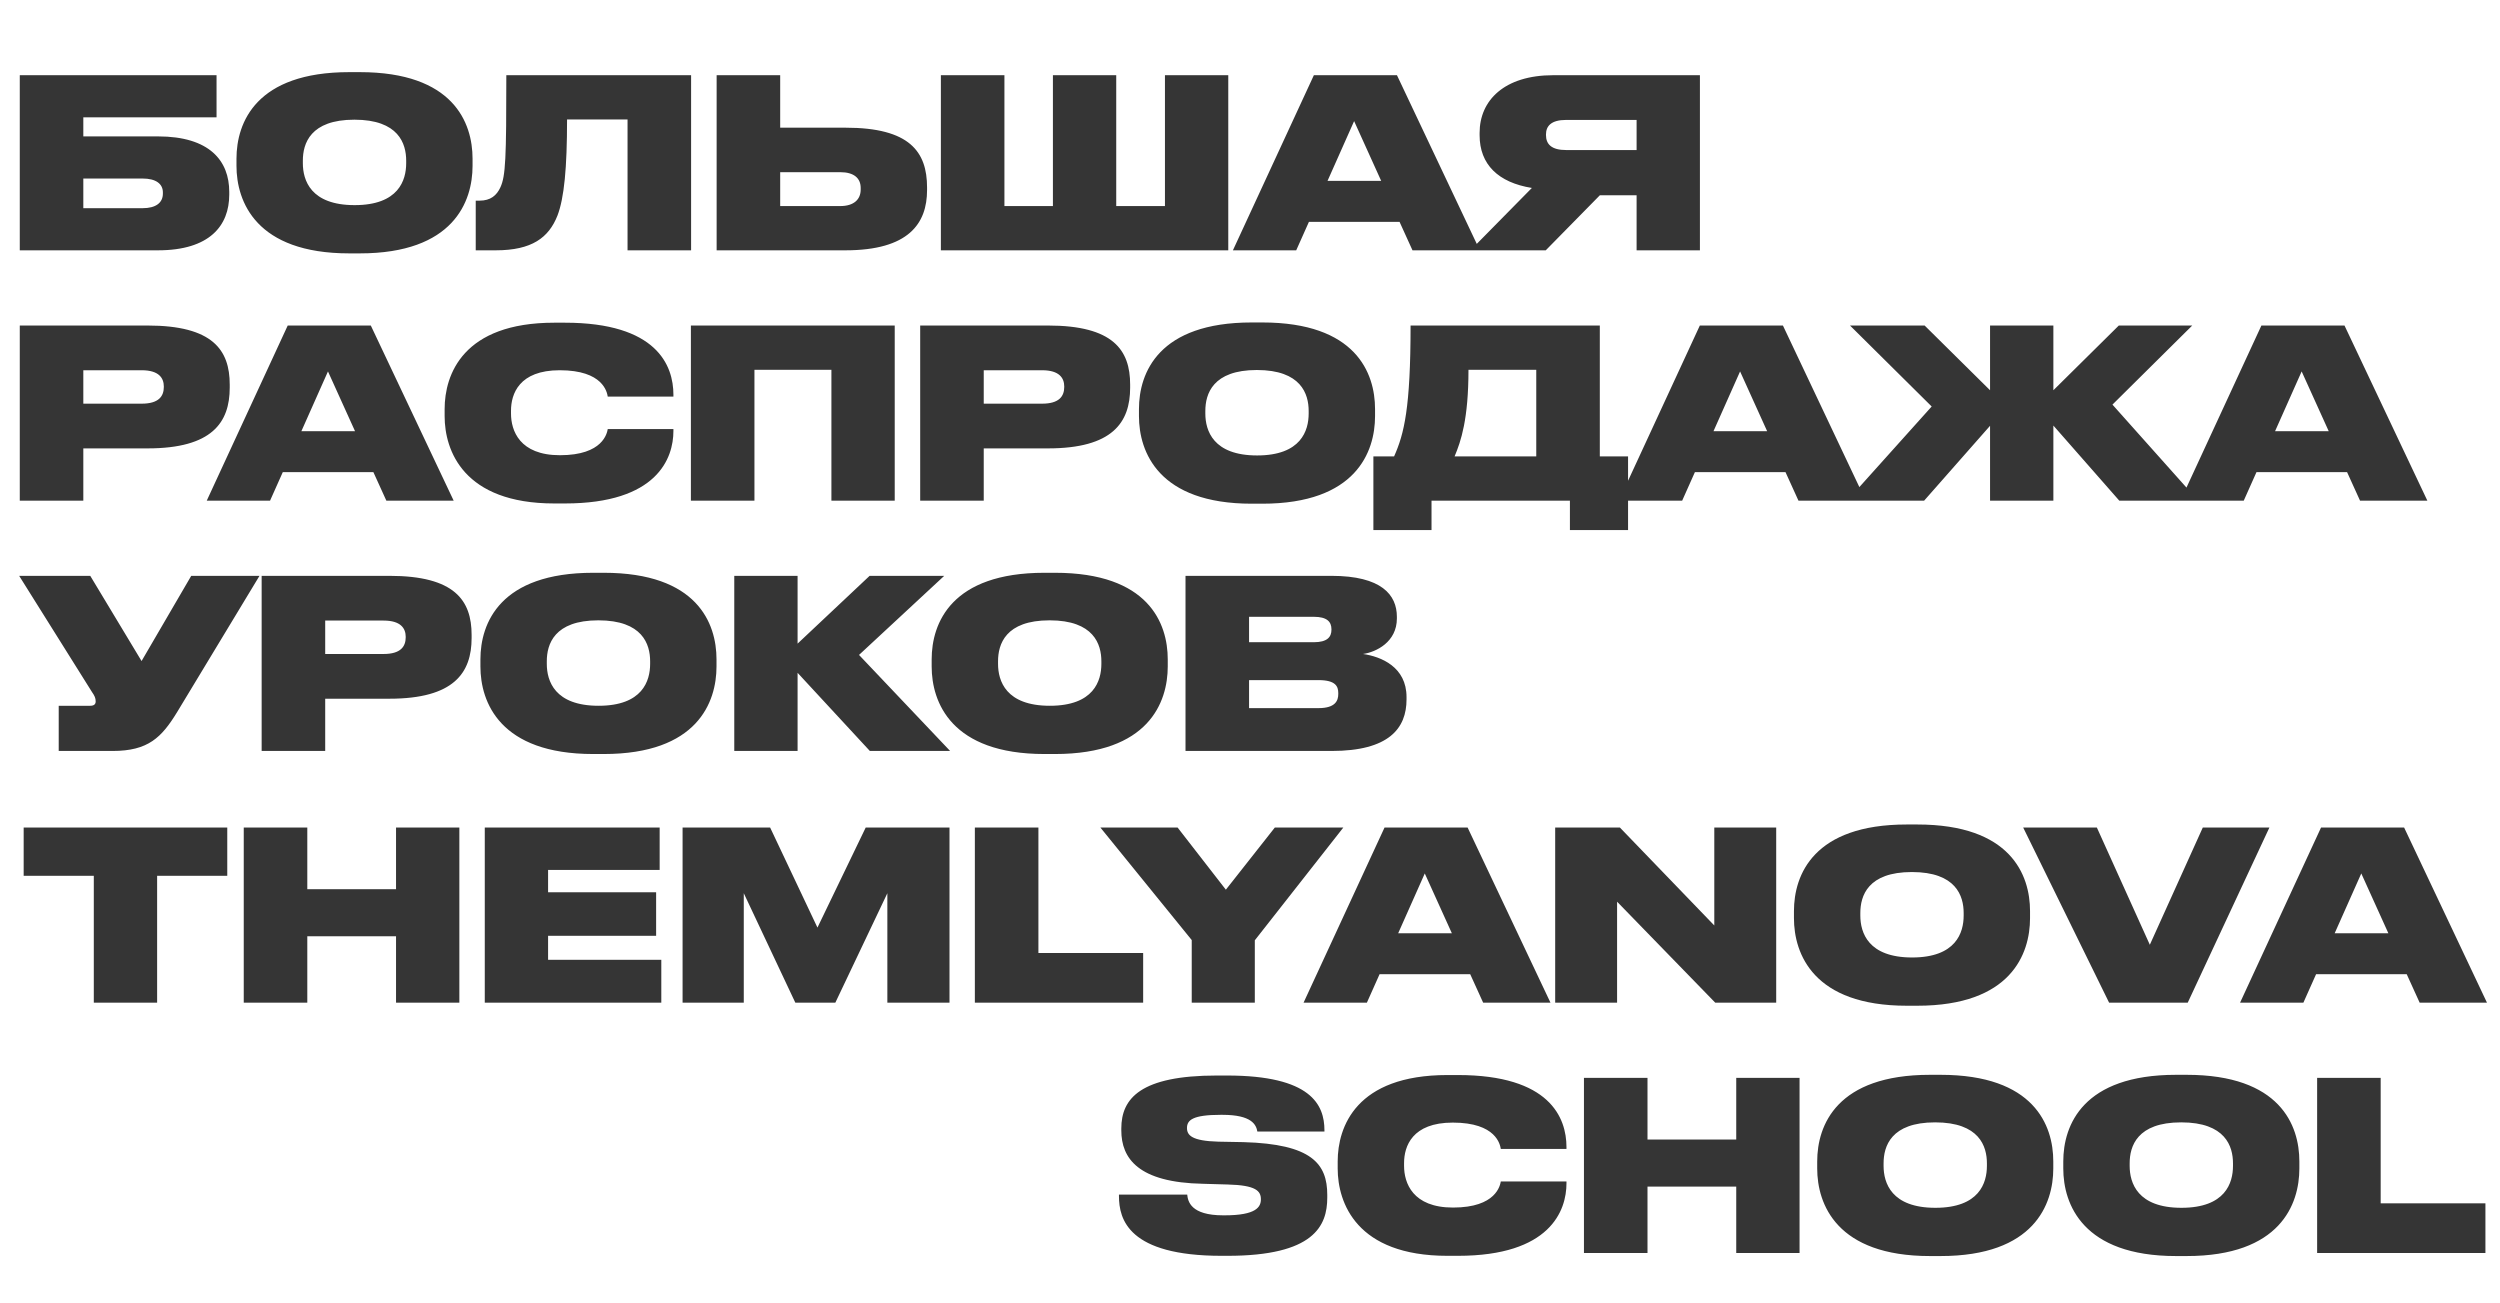
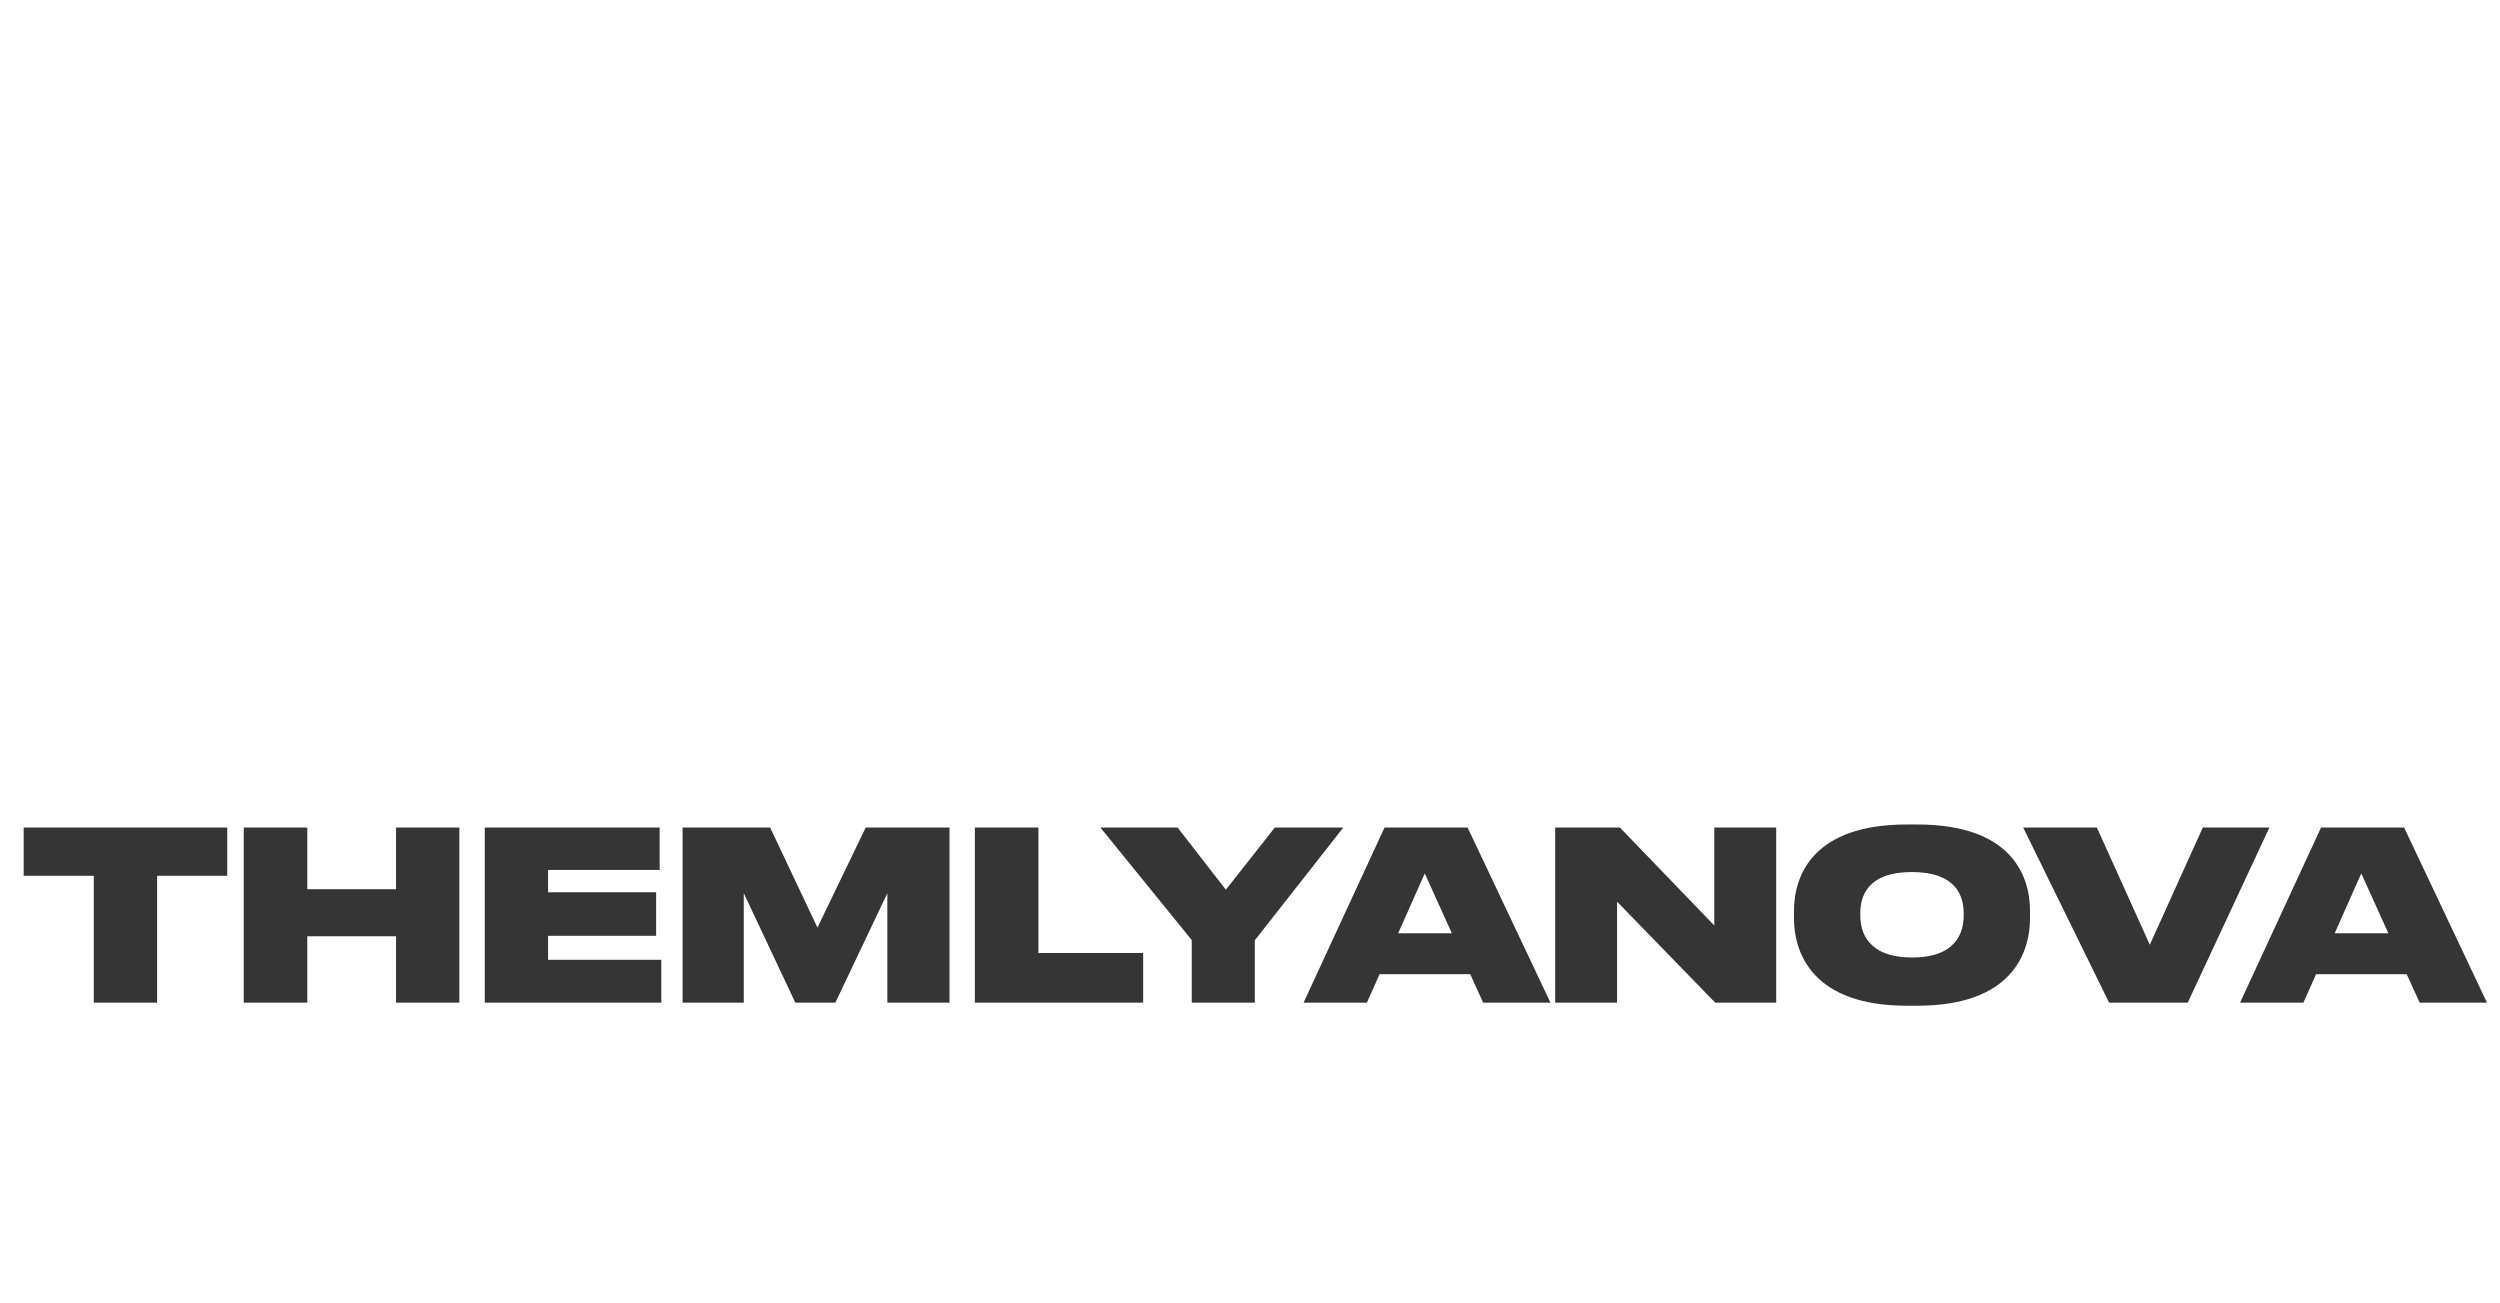
<svg xmlns="http://www.w3.org/2000/svg" width="779" height="406" viewBox="0 0 779 406" fill="none">
  <path d="M29.23 312.433V272.901H7.374V257.865H70.816V272.901H48.959V312.433H29.23ZM75.952 312.433V257.865H95.755V277.081H123.405V257.865H143.135V312.433H123.405V291.75H95.755V312.433H75.952ZM151.055 257.865H205.549V271.067H170.784V278.035H204.448V291.603H170.784V299.084H206.062V312.433H151.055V257.865ZM212.692 312.433V257.865H239.975L254.717 289.036L269.753 257.865H295.863V312.433H276.5V278.328L260.291 312.433H247.823L231.761 278.328V312.433H212.692ZM303.766 257.865H323.569V296.957H356.207V312.433H303.766V257.865ZM371.343 312.433V292.923L342.886 257.865H366.943L381.978 277.228L397.234 257.865H418.577L390.999 292.997V312.433H371.343ZM452.396 290.796L443.961 272.167L435.674 290.796H452.396ZM462.151 312.433L458.117 303.558H429.879L425.919 312.433H406.19L431.42 257.865H457.31L483.127 312.433H462.151ZM534.468 312.433L503.884 280.968V312.433H484.595V257.865H504.764L534.175 288.376V257.865H553.464V312.433H534.468ZM594.127 256.912H597.428C626.545 256.912 632.559 272.607 632.559 283.902V286.102C632.559 297.251 626.618 313.386 597.428 313.386H594.127C565.083 313.386 558.996 297.251 558.996 286.102V283.902C558.996 272.534 565.157 256.912 594.127 256.912ZM611.876 285.296V284.489C611.876 279.208 609.529 271.727 595.741 271.727C581.952 271.727 579.679 279.208 579.679 284.489V285.296C579.679 290.576 582.099 298.351 595.814 298.351C609.529 298.351 611.876 290.576 611.876 285.296ZM681.695 312.433H657.198L630.428 257.865H653.384L669.886 294.39L686.389 257.865H707.145L681.695 312.433ZM744.211 290.796L735.776 272.167L727.488 290.796H744.211ZM753.965 312.433L749.931 303.558H721.694L717.734 312.433H698.004L723.234 257.865H749.125L774.941 312.433H753.965Z" fill="#353535" />
-   <path d="M382.478 391.313H380.645C351.601 391.313 348.667 379.945 348.667 372.684V372.243H369.937C370.157 374.297 370.964 378.698 381.158 378.698H381.598C391.5 378.698 392.893 376.057 392.893 373.71C392.893 371.143 391.426 369.31 382.552 369.09L374.924 368.87C354.681 368.503 349.401 360.949 349.401 352.221V351.634C349.401 342.246 355.415 335.132 379.178 335.132H382.332C408.515 335.132 412.696 344.226 412.696 352.221V352.587H391.793C391.426 350.461 390.033 347.38 380.938 347.38H380.351C371.55 347.38 369.863 349.067 369.863 351.487C369.863 353.761 371.404 355.521 379.618 355.741L387.466 355.888C408.735 356.475 413.576 362.635 413.576 372.317V373.197C413.576 381.998 409.395 391.313 382.478 391.313ZM454.302 391.313H451.002C422.691 391.313 416.824 374.81 416.824 364.102V361.902C416.824 351.121 422.545 334.985 451.002 334.985H454.302C482.906 334.985 488.113 348.26 488.113 357.428V358.015H467.651C467.431 356.695 466.257 349.8 452.689 349.8C440 349.8 437.507 357.208 437.507 362.415V363.296C437.507 368.576 440.147 376.277 452.762 376.277C466.257 376.277 467.431 369.31 467.651 368.136H488.113V368.723C488.113 377.231 483.053 391.313 454.302 391.313ZM493.559 390.433V335.865H513.361V355.081H541.012V335.865H560.741V390.433H541.012V369.75H513.361V390.433H493.559ZM601.372 334.912H604.673C633.79 334.912 639.804 350.607 639.804 361.902V364.102C639.804 375.251 633.863 391.386 604.673 391.386H601.372C572.328 391.386 566.241 375.251 566.241 364.102V361.902C566.241 350.534 572.402 334.912 601.372 334.912ZM619.121 363.296V362.489C619.121 357.208 616.774 349.727 602.986 349.727C589.197 349.727 586.924 357.208 586.924 362.489V363.296C586.924 368.576 589.344 376.351 603.059 376.351C616.774 376.351 619.121 368.576 619.121 363.296ZM678.05 334.912H681.351C710.468 334.912 716.482 350.607 716.482 361.902V364.102C716.482 375.251 710.541 391.386 681.351 391.386H678.05C649.006 391.386 642.919 375.251 642.919 364.102V361.902C642.919 350.534 649.08 334.912 678.05 334.912ZM695.799 363.296V362.489C695.799 357.208 693.452 349.727 679.664 349.727C665.875 349.727 663.602 357.208 663.602 362.489V363.296C663.602 368.576 666.022 376.351 679.737 376.351C693.452 376.351 695.799 368.576 695.799 363.296ZM722.017 335.865H741.82V374.957H774.458V390.433H722.017V335.865Z" fill="#353535" />
-   <path d="M6.161 78V23.433H67.476V36.561H25.963V42.502H49.213C65.349 42.502 71.436 50.13 71.436 59.811V60.618C71.436 70.299 65.349 78 49.213 78H6.161ZM25.963 64.871H44.446C48.553 64.871 50.754 63.185 50.754 60.324V59.958C50.754 57.317 48.627 55.63 44.446 55.63H25.963V64.871ZM108.817 22.479H112.118C141.235 22.479 147.249 38.175 147.249 49.469V51.67C147.249 62.818 141.309 78.954 112.118 78.954H108.817C79.773 78.954 73.686 62.818 73.686 51.67V49.469C73.686 38.101 79.847 22.479 108.817 22.479ZM126.567 50.863V50.056C126.567 44.776 124.22 37.294 110.431 37.294C96.642 37.294 94.369 44.776 94.369 50.056V50.863C94.369 56.144 96.789 63.918 110.504 63.918C124.22 63.918 126.567 56.144 126.567 50.863ZM195.544 78V37.221H176.694C176.694 52.257 175.814 61.718 173.687 67.219C170.974 74.04 165.766 78 154.471 78H148.237V62.525H149.411C152.858 62.525 154.765 60.911 155.938 58.344C157.552 54.824 157.772 49.396 157.772 23.433H215.346V78H195.544ZM243.106 23.433V39.788H263.495C283.444 39.788 288.872 47.269 288.872 58.417V59.224C288.872 69.639 283.151 78 263.422 78H223.303V23.433H243.106ZM243.106 64.212H261.808C266.135 64.212 268.189 62.084 268.189 59.077V58.564C268.189 55.557 266.135 53.65 261.808 53.65H243.106V64.212ZM293.177 78V23.433H312.979V64.212H328.088V23.433H347.818V64.212H363V23.433H382.729V78H293.177ZM430.378 56.364L421.944 37.734L413.656 56.364H430.378ZM440.133 78L436.099 69.126H407.862L403.901 78H384.172L409.402 23.433H435.292L461.109 78H440.133ZM509.965 60.838H498.524L481.655 78H458.185L477.328 58.564C466.839 56.877 461.045 51.23 461.045 42.135V41.402C461.045 31.28 468.746 23.433 484.002 23.433H529.695V78H509.965V60.838ZM509.965 46.756V37.368H488.036C483.342 37.368 481.728 39.275 481.728 41.915V42.062C481.728 44.922 483.415 46.756 488.036 46.756H509.965Z" fill="#353535" />
-   <path d="M80.857 179.433L55.187 221.898C50.346 229.819 46.165 234 35.09 234H18.295V219.918H28.123C29.223 219.918 29.81 219.478 29.81 218.598V218.525C29.81 217.571 29.516 216.838 28.636 215.591L5.973 179.433H28.123L44.112 205.983L59.587 179.433H80.857ZM121.356 217.718H101.333V234H81.531V179.433H121.356C141.672 179.433 146.953 187.06 146.953 197.842V198.795C146.953 209.65 141.452 217.718 121.356 217.718ZM101.333 193.368V203.783H119.522C124.876 203.783 126.417 201.436 126.417 198.575V198.428C126.417 195.788 124.876 193.368 119.522 193.368H101.333ZM184.832 178.479H188.132C217.25 178.479 223.264 194.175 223.264 205.469V207.67C223.264 218.818 217.323 234.953 188.132 234.953H184.832C155.788 234.953 149.7 218.818 149.7 207.67V205.469C149.7 194.101 155.861 178.479 184.832 178.479ZM202.581 206.863V206.056C202.581 200.775 200.234 193.294 186.445 193.294C172.657 193.294 170.383 200.775 170.383 206.056V206.863C170.383 212.144 172.803 219.918 186.519 219.918C200.234 219.918 202.581 212.144 202.581 206.863ZM271.045 234L248.528 209.65V234H228.799V179.433H248.528V200.555L270.971 179.433H294.221L267.671 204.076L296.055 234H271.045ZM325.439 178.479H328.739C357.857 178.479 363.871 194.175 363.871 205.469V207.67C363.871 218.818 357.93 234.953 328.739 234.953H325.439C296.395 234.953 290.307 218.818 290.307 207.67V205.469C290.307 194.101 296.468 178.479 325.439 178.479ZM343.188 206.863V206.056C343.188 200.775 340.841 193.294 327.053 193.294C313.264 193.294 310.99 200.775 310.99 206.056V206.863C310.99 212.144 313.411 219.918 327.126 219.918C340.841 219.918 343.188 212.144 343.188 206.863ZM369.406 234V179.433H414.879C430.501 179.433 435.268 185.373 435.268 192.194V192.708C435.268 200.042 428.814 203.196 424.707 203.783C430.354 204.589 438.275 207.816 438.275 217.204V217.938C438.275 226.959 432.775 234 414.952 234H369.406ZM409.378 192.194H389.209V200.115H409.378C413.559 200.115 414.879 198.502 414.879 196.228V196.082C414.879 193.735 413.485 192.194 409.378 192.194ZM410.845 211.924H389.209V220.652H410.845C416.126 220.652 417.006 218.305 417.006 216.251V215.958C417.006 213.831 416.126 211.924 410.845 211.924Z" fill="#353535" />
-   <path d="M45.986 139.718H25.963V156H6.161V101.433H45.986C66.302 101.433 71.583 109.06 71.583 119.842V120.795C71.583 131.65 66.082 139.718 45.986 139.718ZM25.963 115.368V125.783H44.153C49.507 125.783 51.047 123.436 51.047 120.575V120.428C51.047 117.788 49.507 115.368 44.153 115.368H25.963ZM110.63 134.364L102.195 115.735L93.907 134.364H110.63ZM120.384 156L116.351 147.125H88.113L84.153 156H64.424L89.654 101.433H115.544L141.361 156H120.384ZM176.025 156.88H172.724C144.414 156.88 138.546 140.378 138.546 129.67V127.469C138.546 116.688 144.267 100.552 172.724 100.552H176.025C204.628 100.552 209.836 113.828 209.836 122.996V123.582H189.373C189.153 122.262 187.98 115.368 174.411 115.368C161.723 115.368 159.229 122.775 159.229 127.983V128.863C159.229 134.144 161.869 141.845 174.484 141.845C187.98 141.845 189.153 134.877 189.373 133.704H209.836V134.29C209.836 142.798 204.775 156.88 176.025 156.88ZM215.281 156V101.433H278.796V156H259.067V115.221H235.084V156H215.281ZM326.556 139.718H306.533V156H286.731V101.433H326.556C346.872 101.433 352.153 109.06 352.153 119.842V120.795C352.153 131.65 346.652 139.718 326.556 139.718ZM306.533 115.368V125.783H324.722C330.076 125.783 331.617 123.436 331.617 120.575V120.428C331.617 117.788 330.076 115.368 324.722 115.368H306.533ZM390.032 100.479H393.332C422.45 100.479 428.464 116.175 428.464 127.469V129.67C428.464 140.818 422.523 156.953 393.332 156.953H390.032C360.988 156.953 354.9 140.818 354.9 129.67V127.469C354.9 116.101 361.061 100.479 390.032 100.479ZM407.781 128.863V128.056C407.781 122.775 405.434 115.294 391.645 115.294C377.857 115.294 375.583 122.775 375.583 128.056V128.863C375.583 134.144 378.003 141.918 391.719 141.918C405.434 141.918 407.781 134.144 407.781 128.863ZM427.946 142.211H434.4C437.554 135.17 439.534 127.029 439.534 101.433H498.502V142.211H507.303V165.168H489.187V156H446.061V165.168H427.946V142.211ZM453.249 142.211H478.699V115.221H457.576C457.576 130.623 455.229 137.517 453.249 142.211ZM550.644 134.364L542.209 115.735L533.922 134.364H550.644ZM560.399 156L556.365 147.125H528.128L524.167 156H504.438L529.668 101.433H555.558L581.375 156H560.399ZM620.101 156V132.677L599.565 156H575.582L601.912 126.663L576.462 101.433H599.712L620.101 121.602V101.433H639.831V121.602L660.22 101.433H683.103L658.24 126.076L684.937 156H660.367L639.831 132.603V156H620.101ZM725.631 134.364L717.196 115.735L708.908 134.364H725.631ZM735.385 156L731.352 147.125H703.114L699.154 156H679.424L704.655 101.433H730.545L756.362 156H735.385Z" fill="#353535" />
</svg>